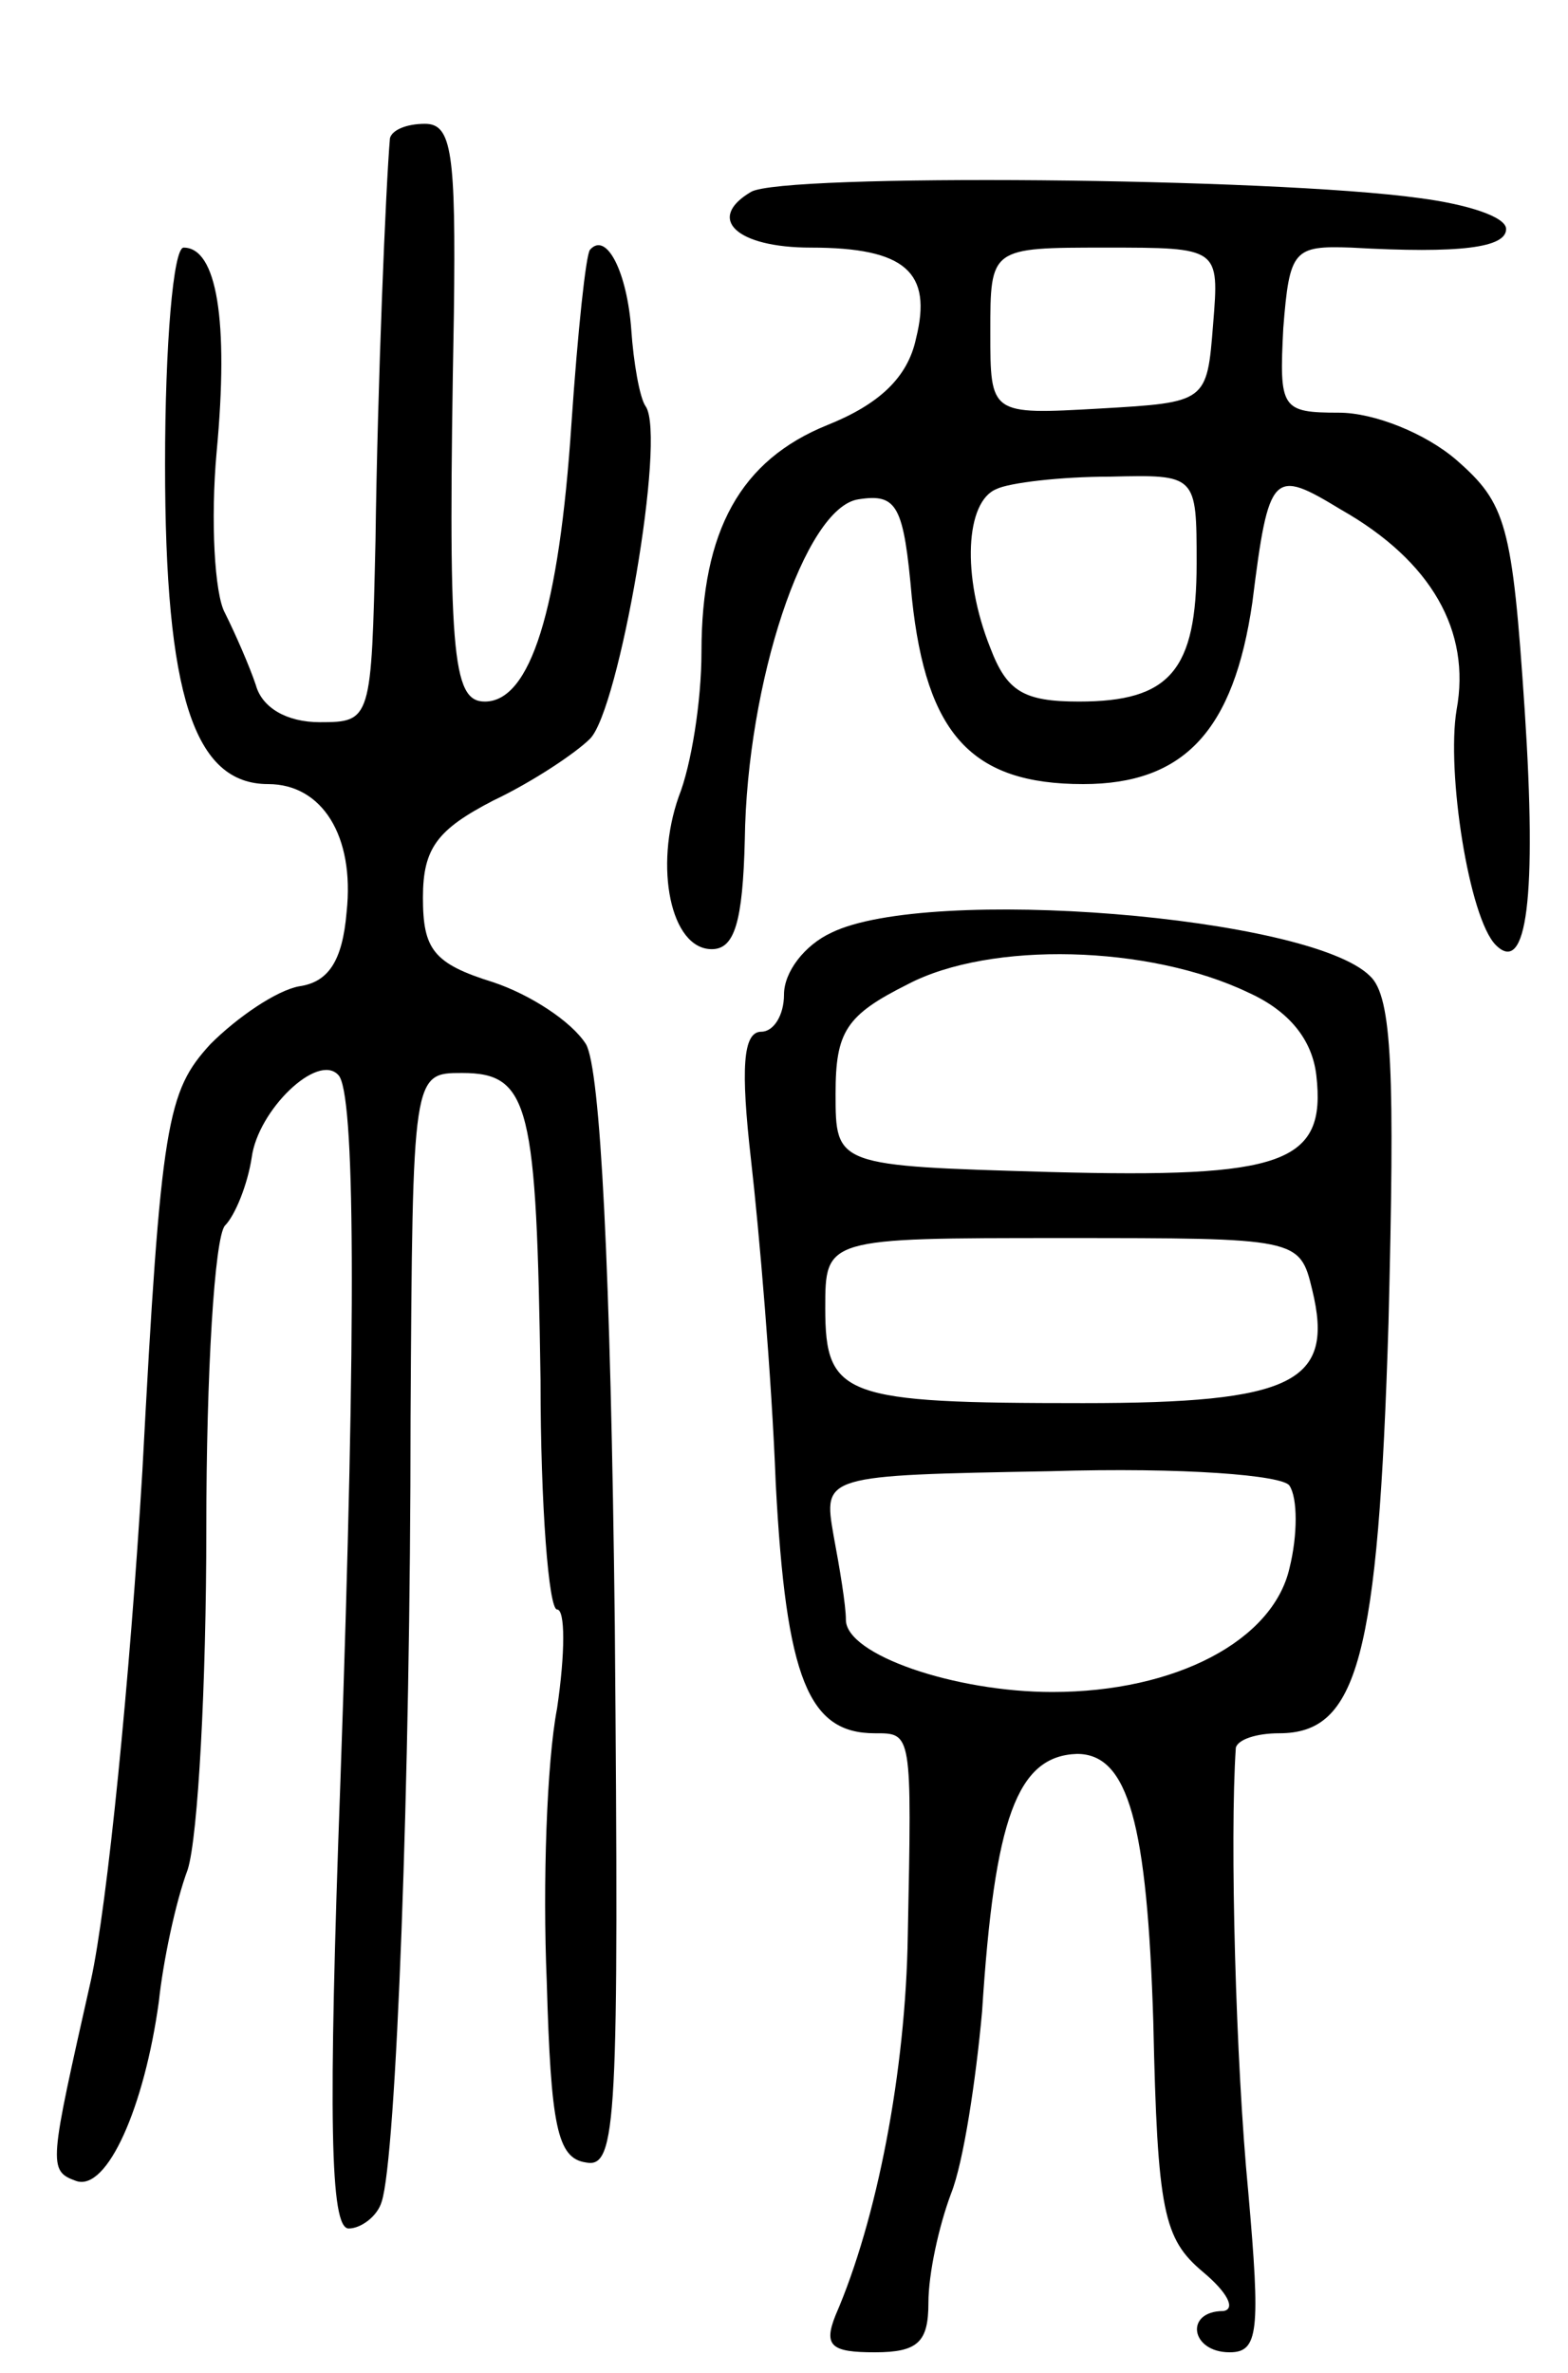
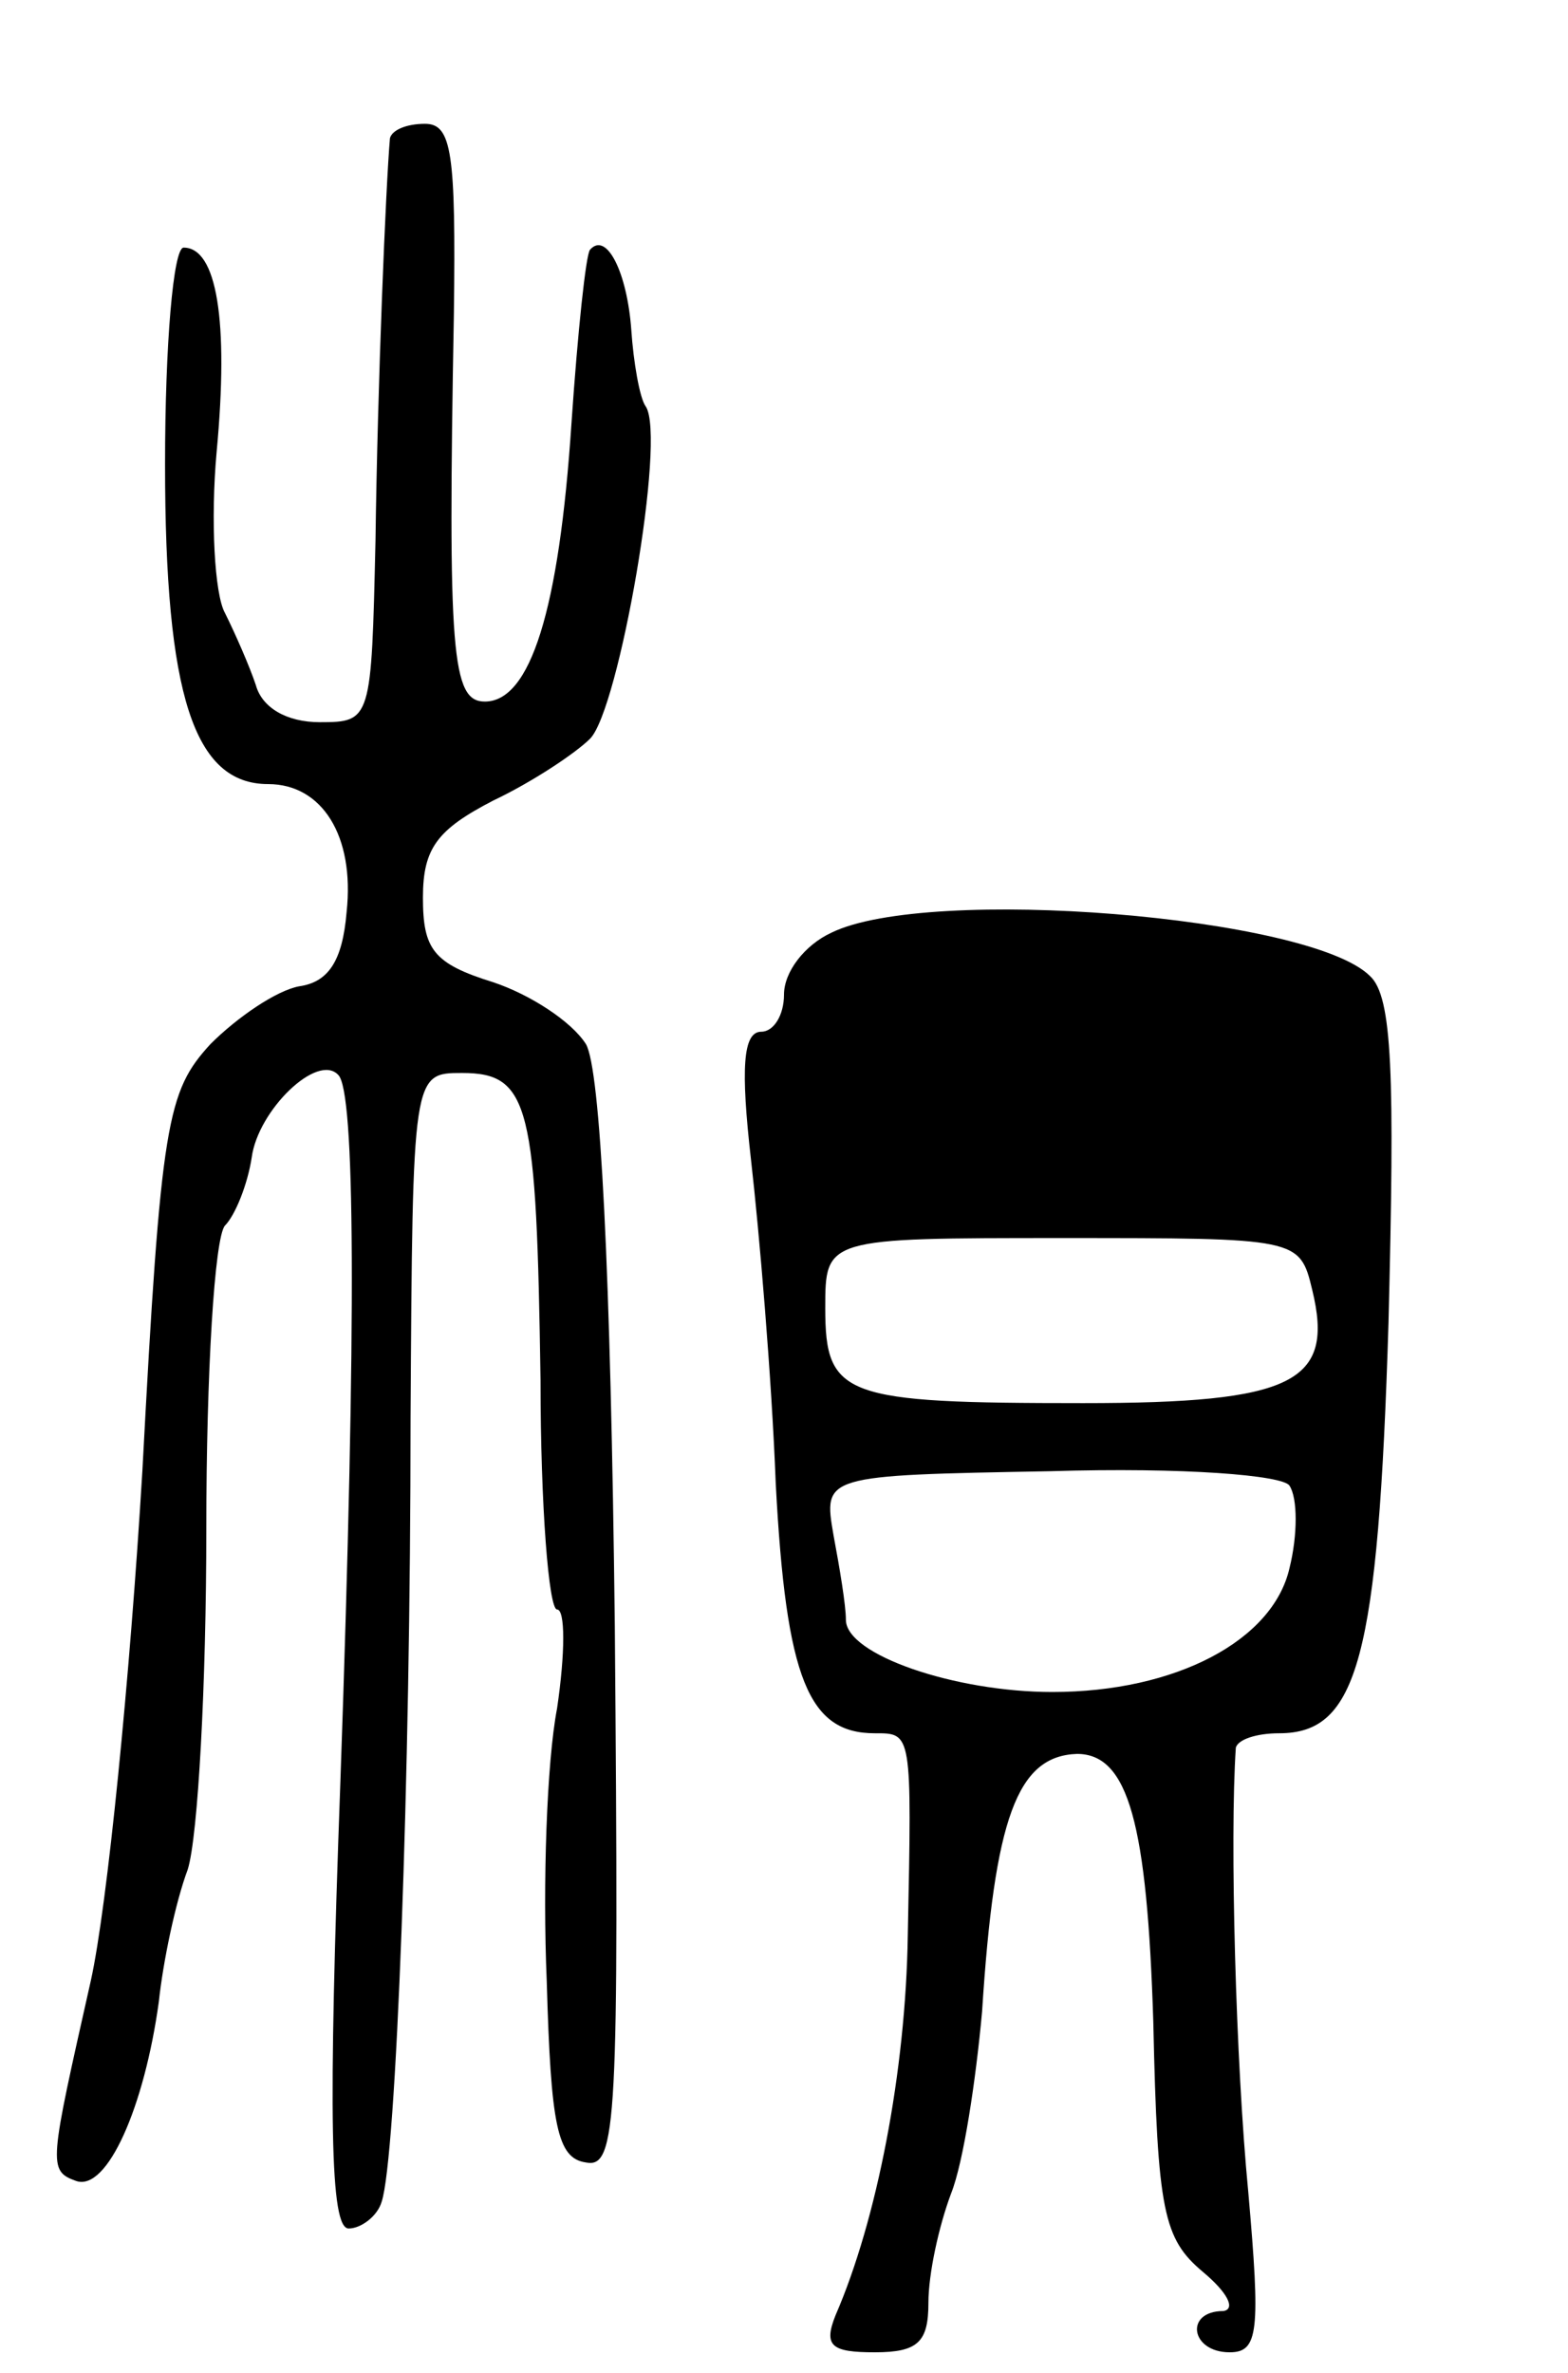
<svg xmlns="http://www.w3.org/2000/svg" version="1.0" width="76" height="115" viewBox="0 0 76 115">
  <g transform="translate(0,115) scale(0.1,-0.1)">
    <path d="M189 1083 c-2 -23 -6 -119 -7 -195 -2 -87 -2 -88 -27 -88 -16 0 -28 7 -31 18 -3 9 -10 25 -15 35 -5 9 -7 45 -4 78 6 64 0 99 -16 99 -5 0 -9 -47 -9 -105 0 -112 14 -155 50 -155 26 0 42 -25 38 -62 -2 -24 -9 -34 -23 -36 -11 -2 -30 -15 -43 -28 -21 -23 -24 -37 -33 -207 -6 -100 -17 -211 -25 -247 -20 -89 -21 -92 -7 -97 15 -5 33 36 40 87 2 19 8 48 14 64 5 16 9 90 9 165 0 76 4 141 9 147 5 5 11 20 13 33 3 23 32 51 42 40 8 -8 9 -114 1 -342 -6 -164 -5 -217 4 -217 6 0 14 6 16 13 7 21 14 203 14 380 1 167 1 167 25 167 33 0 36 -16 38 -149 0 -61 4 -111 8 -111 4 0 4 -21 0 -48 -5 -26 -7 -85 -5 -132 2 -70 5 -86 19 -88 15 -3 16 20 14 260 -2 173 -7 270 -14 282 -7 11 -27 24 -45 30 -29 9 -34 16 -34 41 0 24 7 33 34 47 19 9 40 23 47 30 14 14 37 146 27 161 -3 4 -6 22 -7 37 -2 28 -12 48 -20 39 -2 -2 -6 -40 -9 -84 -6 -91 -20 -135 -42 -135 -16 0 -18 23 -15 188 1 78 -1 92 -14 92 -9 0 -16 -3 -17 -7z" />
-     <path d="M364 1057 c-22 -13 -7 -27 29 -27 46 0 59 -12 51 -44 -4 -19 -18 -32 -43 -42 -42 -17 -61 -51 -61 -110 0 -24 -5 -55 -11 -70 -12 -34 -4 -74 16 -74 11 0 15 13 16 53 1 76 29 161 55 165 19 3 22 -3 26 -48 7 -66 29 -90 83 -90 49 0 73 26 82 88 8 64 10 65 43 45 44 -25 63 -59 56 -97 -5 -30 6 -101 19 -114 15 -15 20 23 14 114 -6 90 -9 100 -33 121 -15 13 -40 23 -57 23 -28 0 -29 2 -27 41 3 38 5 40 33 39 53 -3 75 0 75 9 0 6 -19 12 -42 15 -72 10 -309 12 -324 3z m224 -64 c-3 -38 -3 -38 -55 -41 -53 -3 -53 -3 -53 37 0 41 0 41 56 41 55 0 55 0 52 -37z m-8 -116 c0 -52 -13 -67 -57 -67 -27 0 -35 5 -43 26 -14 35 -12 71 3 77 6 3 31 6 55 6 42 1 42 1 42 -42z" />
-     <path d="M403 698 c-13 -6 -23 -19 -23 -30 0 -10 -5 -18 -11 -18 -9 0 -10 -18 -5 -62 4 -35 10 -105 12 -157 5 -95 16 -121 48 -121 18 0 18 1 16 -98 -1 -66 -15 -138 -35 -184 -6 -15 -2 -18 19 -18 21 0 26 5 26 24 0 14 5 37 11 53 6 15 12 55 15 88 6 94 17 124 46 125 25 0 34 -34 37 -130 2 -92 5 -105 24 -121 12 -10 16 -18 10 -19 -19 0 -16 -20 3 -20 14 0 15 10 9 78 -6 62 -9 171 -6 215 1 4 10 7 21 7 38 0 48 36 53 199 3 120 2 158 -9 168 -29 29 -214 44 -261 21z m202 -29 c20 -9 31 -23 33 -40 5 -43 -16 -50 -129 -47 -104 3 -104 3 -104 38 0 30 5 38 35 53 40 21 117 19 165 -4z m31 -144 c11 -45 -9 -55 -111 -55 -116 0 -125 3 -125 46 0 34 0 34 115 34 114 0 115 0 121 -25z m-11 -95 c4 -6 4 -24 0 -40 -8 -35 -55 -60 -115 -60 -47 0 -100 18 -100 35 0 7 -3 25 -6 41 -5 29 -5 29 105 31 65 2 113 -2 116 -7z" />
+     <path d="M403 698 c-13 -6 -23 -19 -23 -30 0 -10 -5 -18 -11 -18 -9 0 -10 -18 -5 -62 4 -35 10 -105 12 -157 5 -95 16 -121 48 -121 18 0 18 1 16 -98 -1 -66 -15 -138 -35 -184 -6 -15 -2 -18 19 -18 21 0 26 5 26 24 0 14 5 37 11 53 6 15 12 55 15 88 6 94 17 124 46 125 25 0 34 -34 37 -130 2 -92 5 -105 24 -121 12 -10 16 -18 10 -19 -19 0 -16 -20 3 -20 14 0 15 10 9 78 -6 62 -9 171 -6 215 1 4 10 7 21 7 38 0 48 36 53 199 3 120 2 158 -9 168 -29 29 -214 44 -261 21z m202 -29 z m31 -144 c11 -45 -9 -55 -111 -55 -116 0 -125 3 -125 46 0 34 0 34 115 34 114 0 115 0 121 -25z m-11 -95 c4 -6 4 -24 0 -40 -8 -35 -55 -60 -115 -60 -47 0 -100 18 -100 35 0 7 -3 25 -6 41 -5 29 -5 29 105 31 65 2 113 -2 116 -7z" />
  </g>
</svg>